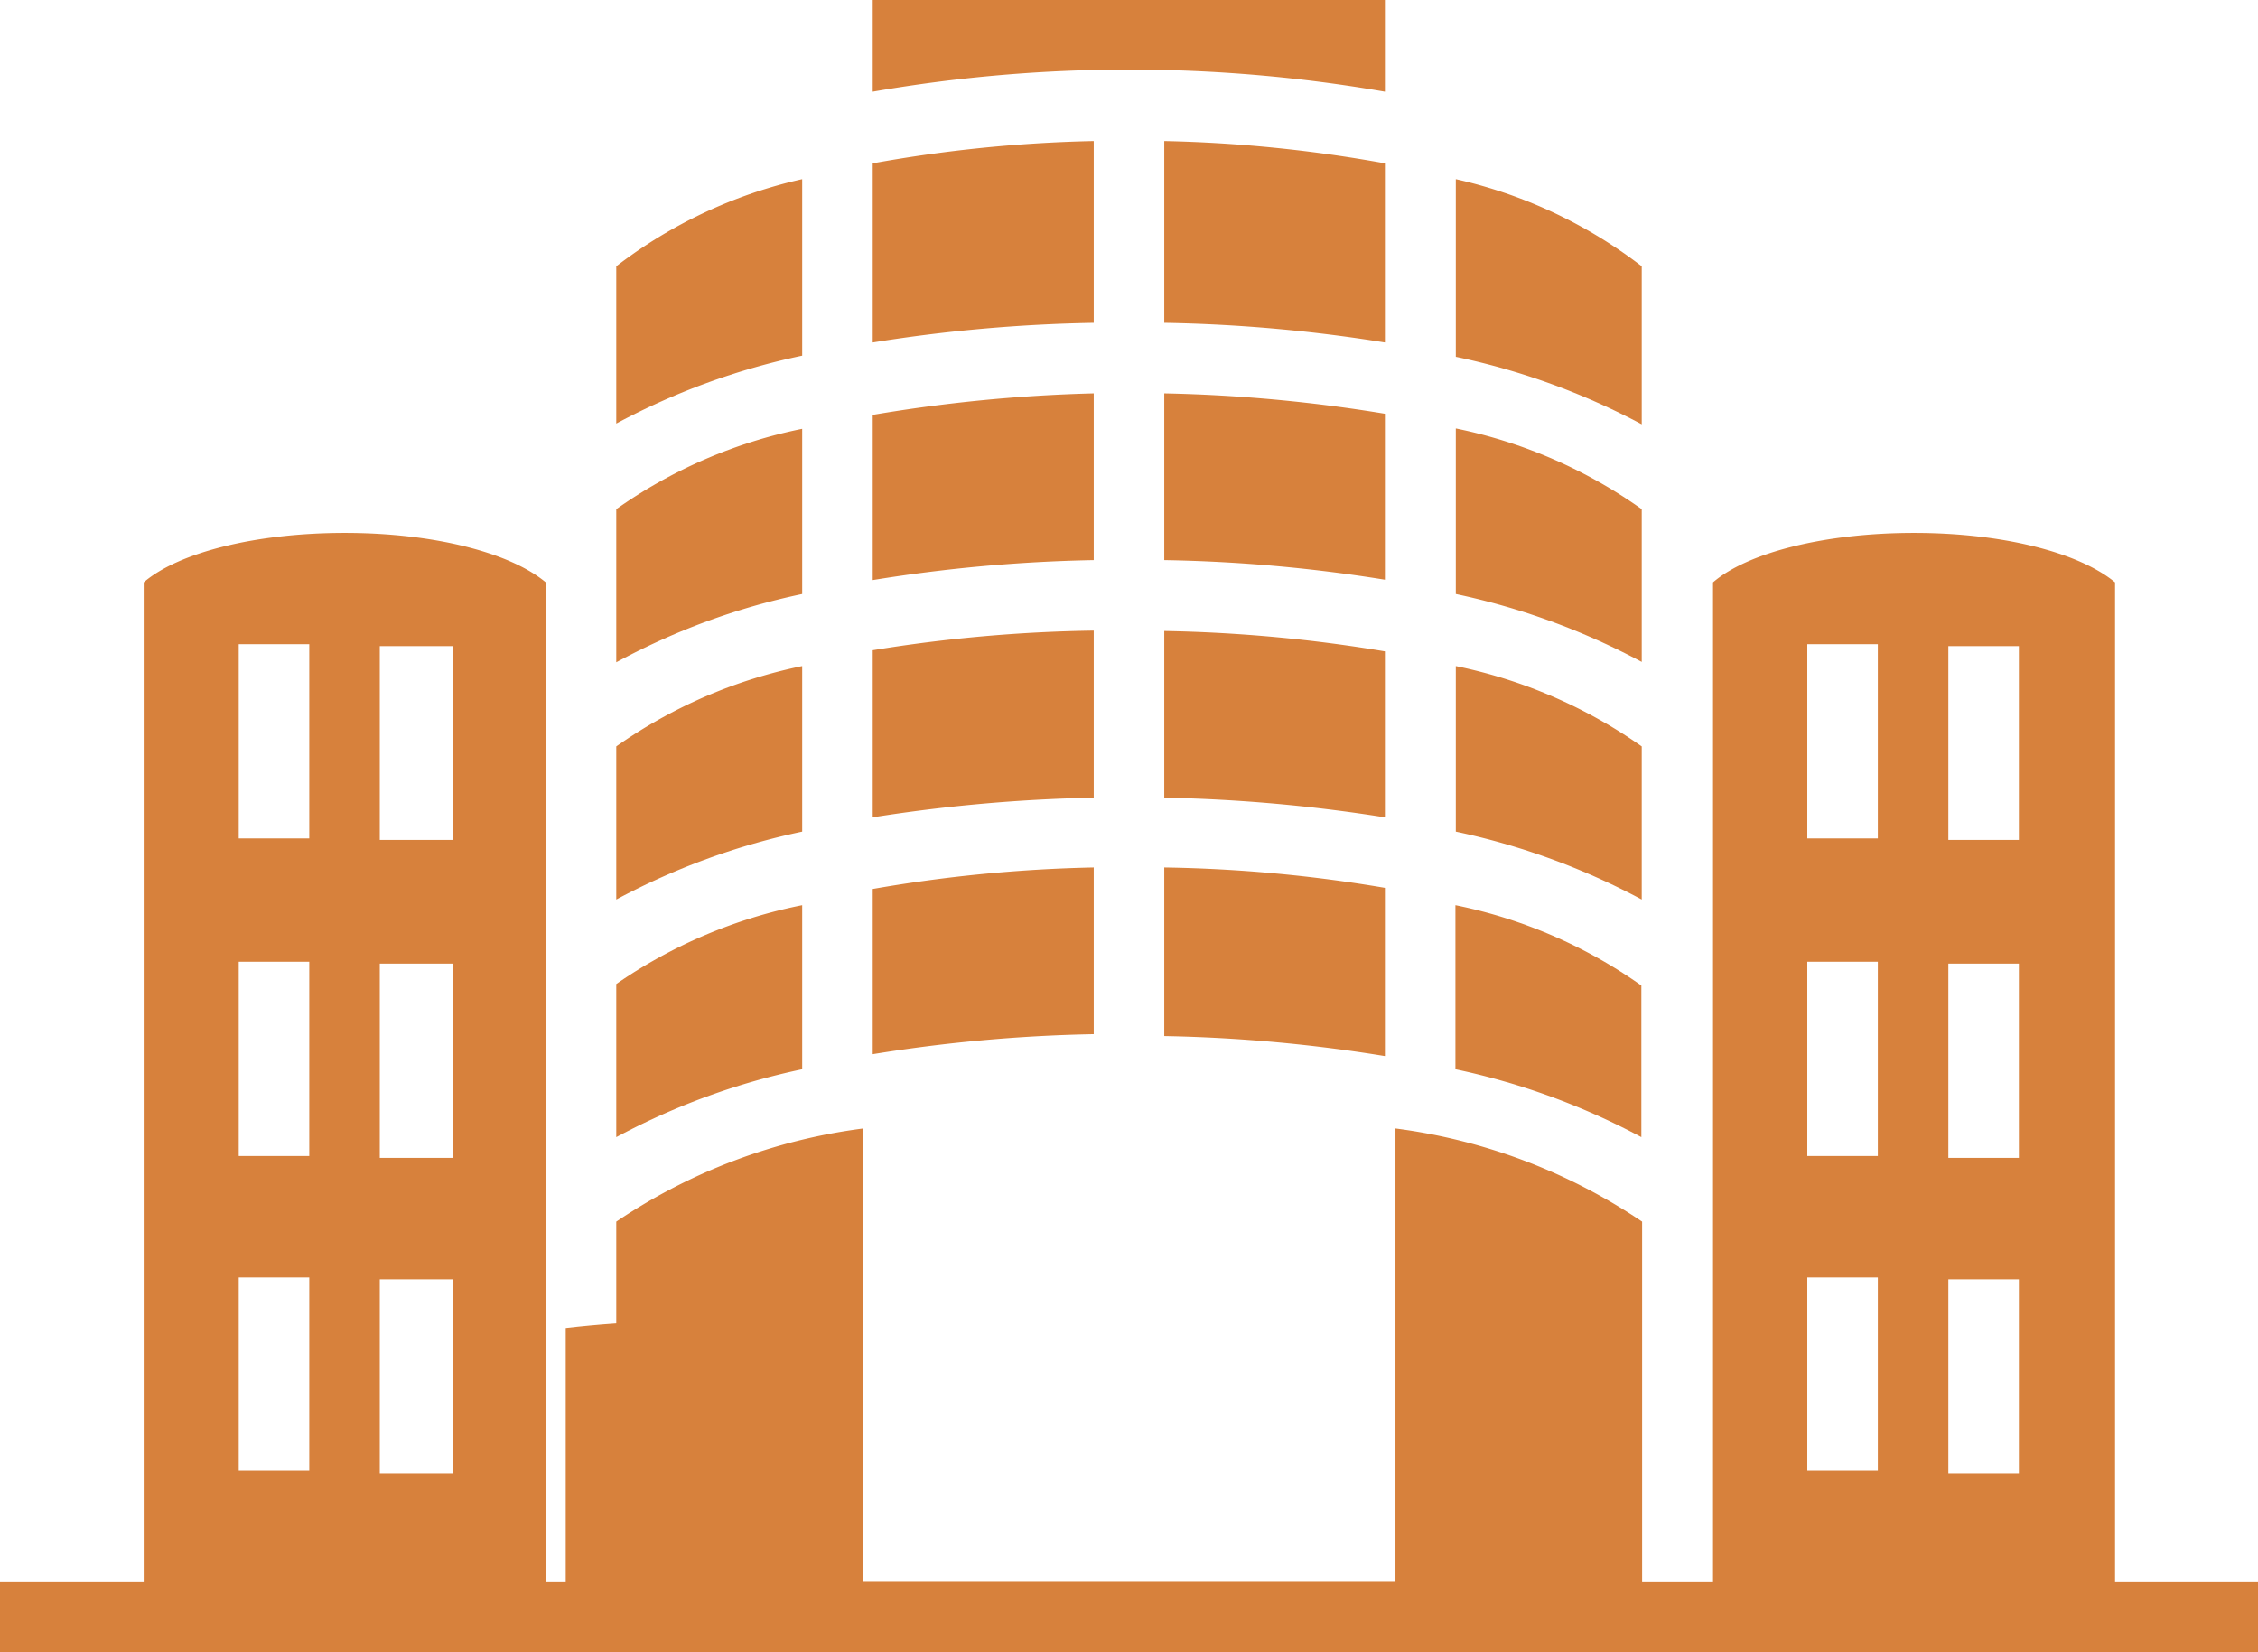
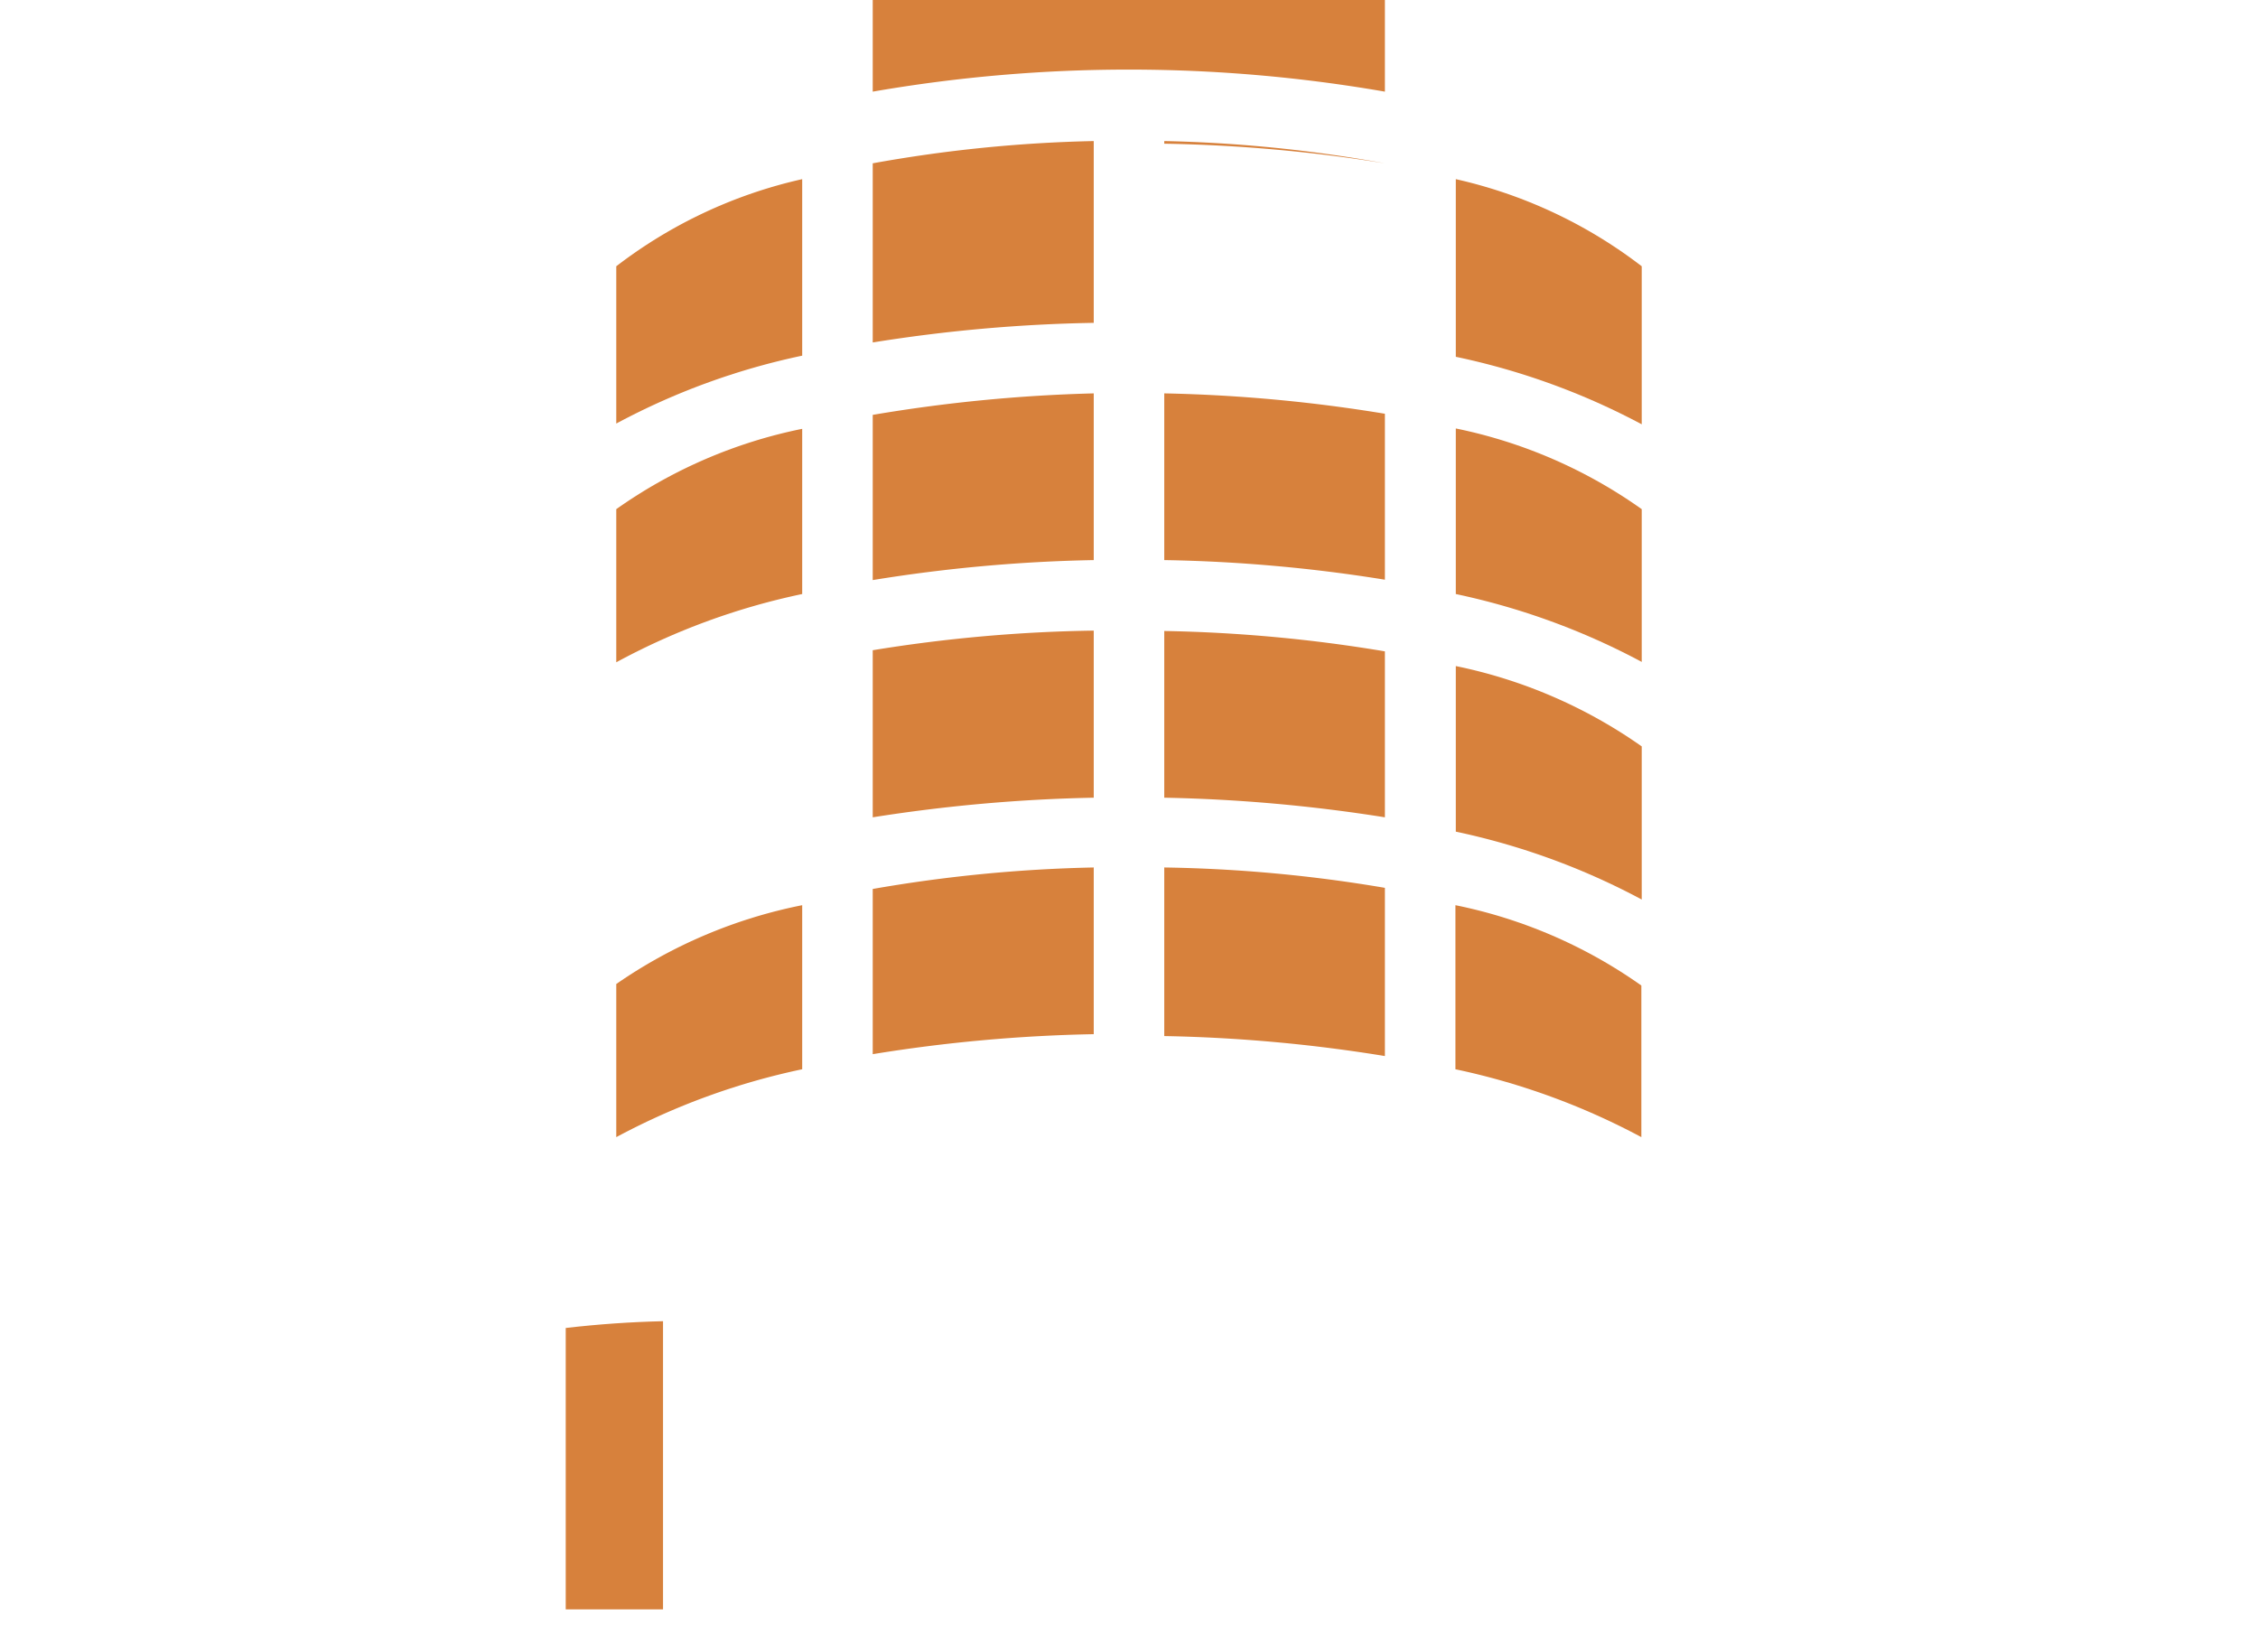
<svg xmlns="http://www.w3.org/2000/svg" viewBox="0 0 59.87 43.81">
  <defs>
    <style>.cls-1{fill:#d7813c;}</style>
  </defs>
  <g id="Layer_2" data-name="Layer 2">
    <g id="Layer_1-2" data-name="Layer 1">
-       <path class="cls-1" d="M53.53,33.92H51.66v5.15h1.87Zm0-8.37H51.66V30.7h1.87Zm0-8.42H51.66v5.14h1.87ZM49.79,33.87H47.92V39h1.87Zm0-8.37H47.92v5.15h1.87Zm0-8.42H47.92v5.15h1.87ZM12,33.92H10.07v5.15H12Zm0-8.37H10.07V30.7H12Zm0-8.42H10.07v5.14H12ZM8.2,33.87H6.33V39H8.2Zm0-8.37H6.33v5.15H8.2Zm0-8.42H6.33v5.15H8.2ZM3.81,41.93V15.44c.93-.8,3-1.31,5.33-1.31s4.37.51,5.33,1.31V41.93h1.87V32.39a15.16,15.16,0,0,1,6.55-2.47v12H37v-12a15.17,15.17,0,0,1,6.54,2.47v9.54h1.88V15.44c.93-.8,3-1.31,5.33-1.31s4.36.51,5.33,1.31V41.93h3.8v1.88H0V41.93Z" />
      <path class="cls-1" d="M16.34,14.69V13.5a13,13,0,0,1,4.93-2.13v4.38a18.15,18.15,0,0,0-4.93,1.81Z" />
-       <path class="cls-1" d="M16.34,19.79a13.14,13.14,0,0,1,4.93-2.13v4.39a18.46,18.46,0,0,0-4.93,1.8Z" />
      <path class="cls-1" d="M16.34,7.06a12.62,12.62,0,0,1,4.93-2.31V9.43a18.46,18.46,0,0,0-4.93,1.8Z" />
      <path class="cls-1" d="M38.6,4.75a12.62,12.62,0,0,1,4.93,2.31v4.19A18.57,18.57,0,0,0,38.6,9.46Z" />
      <path class="cls-1" d="M38.6,17.66a13.14,13.14,0,0,1,4.93,2.13v4.06a18.59,18.59,0,0,0-4.93-1.8Z" />
      <path class="cls-1" d="M23.14,0H36.72V2.43a39.7,39.7,0,0,0-13.58,0Z" />
      <path class="cls-1" d="M30.87,10.43a40.91,40.91,0,0,1,5.85.54v4.4a40.89,40.89,0,0,0-5.85-.52Z" />
      <path class="cls-1" d="M23.14,11A41.18,41.18,0,0,1,29,10.43v4.42a41.17,41.17,0,0,0-5.86.53Z" />
      <path class="cls-1" d="M17.58,42.67H15V35.21q1.29-.15,2.58-.18Z" />
-       <path class="cls-1" d="M30.87,3.74a37.06,37.06,0,0,1,5.85.59V9.08a40.89,40.89,0,0,0-5.85-.52Z" />
+       <path class="cls-1" d="M30.87,3.74a37.06,37.06,0,0,1,5.85.59a40.89,40.89,0,0,0-5.85-.52Z" />
      <path class="cls-1" d="M23.14,17.24A39.75,39.75,0,0,1,29,16.72v4.43a42.67,42.67,0,0,0-5.86.52Z" />
      <path class="cls-1" d="M23.14,4.33A37.18,37.18,0,0,1,29,3.74V8.56a41.16,41.16,0,0,0-5.86.52Z" />
-       <path class="cls-1" d="M18.71,42.67V35q1.29,0,2.58.18v7.46Z" />
      <path class="cls-1" d="M30.87,16.73a39.52,39.52,0,0,1,5.85.54v4.4a42.38,42.38,0,0,0-5.85-.52Z" />
      <path class="cls-1" d="M43.52,30.15a18.56,18.56,0,0,0-4.93-1.8V24a13,13,0,0,1,4.93,2.13Z" />
      <path class="cls-1" d="M21.27,28.35a18.46,18.46,0,0,0-4.93,1.8V26.09A13.16,13.16,0,0,1,21.27,24Z" />
      <path class="cls-1" d="M38.6,11.36a13,13,0,0,1,4.93,2.14v4.05a18.59,18.59,0,0,0-4.93-1.8Z" />
      <path class="cls-1" d="M23.14,23.57A38.46,38.46,0,0,1,29,23v4.42a41.17,41.17,0,0,0-5.86.53Z" />
      <path class="cls-1" d="M30.87,23a38.22,38.22,0,0,1,5.85.54V28a40.9,40.9,0,0,0-5.85-.53Z" />
    </g>
  </g>
</svg>